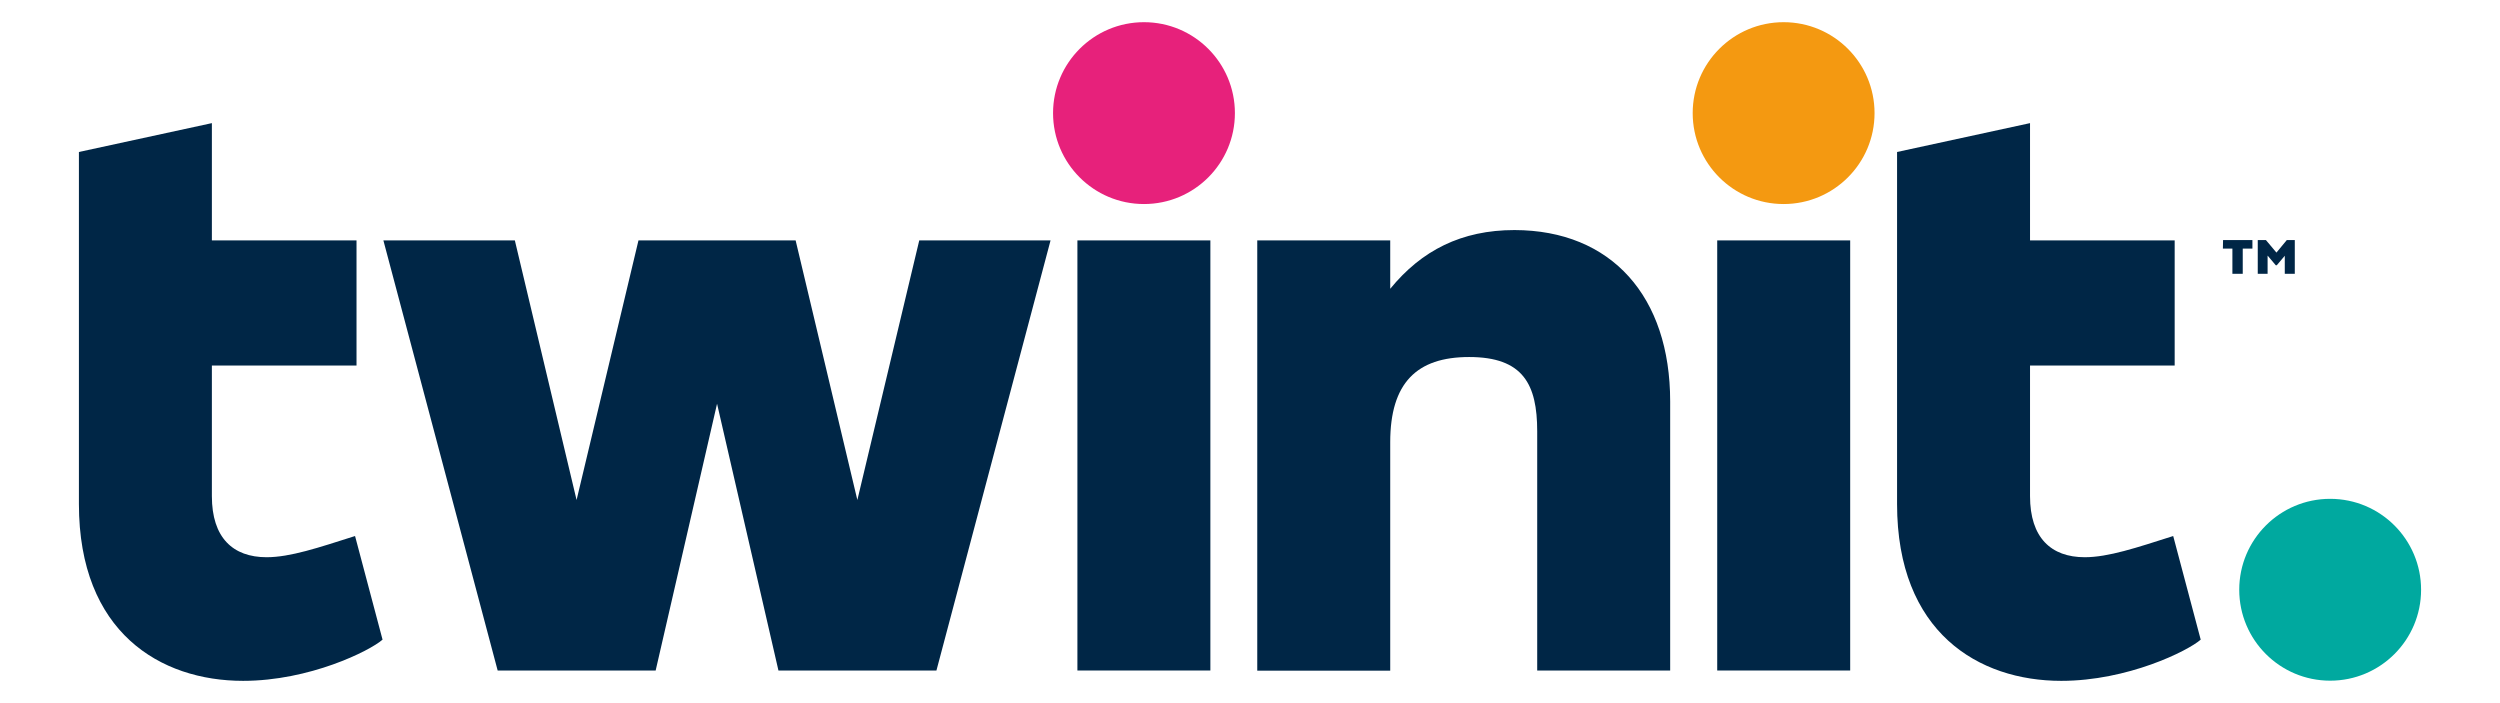
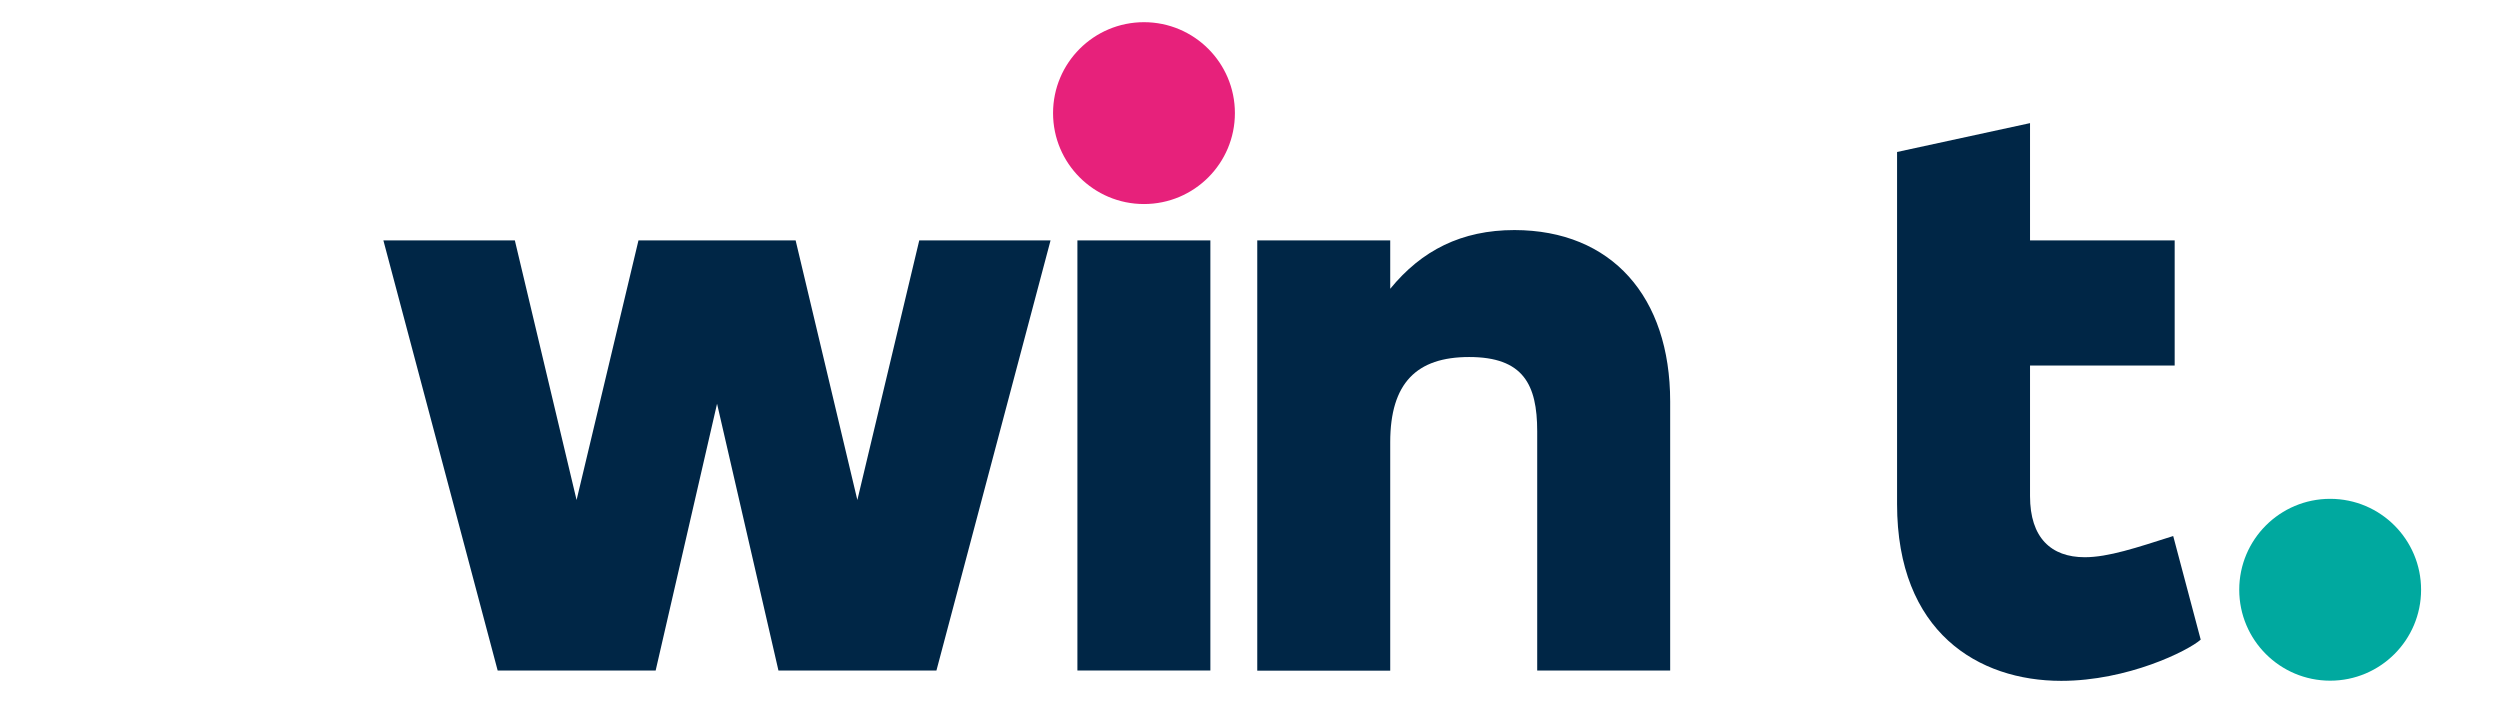
<svg xmlns="http://www.w3.org/2000/svg" version="1.1" id="Layer_1" x="0px" y="0px" width="1498.5px" height="421.4px" viewBox="0 0 1498.5 421.4" style="enable-background:new 0 0 1498.5 421.4;" xml:space="preserve">
  <style type="text/css">
	.st0{fill:#F49911;}
	.st1{fill:#00A99F;}
	.st2{fill:#002646;}
	.st3{fill:#E7217B;}
</style>
  <g>
-     <circle class="st0" cx="1069.1" cy="67.8" r="54.5" />
    <circle class="st1" cx="1396.7" cy="353.5" r="54.5" />
    <path class="st2" d="M1001.1,240.6v161.3h-79.7V258.5c0-28.1-8.4-44.5-40.8-44.5c-31.4,0-47.3,15.5-47.3,51.1V402h-79.7V144.1h79.7   v29c18.8-23,42.7-35.2,74.5-35.2C966,138,1001.1,177.8,1001.1,240.6z" />
    <polygon class="st2" points="551,144.1 513.9,299.7 476.9,144.1 382.7,144.1 345.6,299.7 308.6,144.1 229.8,144.1 298.3,401.9    393,401.9 429.8,242 466.6,401.9 561.3,401.9 629.7,144.1  " />
-     <path class="st2" d="M212.9,321.6l-0.1-0.3c-22,7-38.9,12.7-53,12.7c-20.2,0-32.8-11.7-32.8-36.6v-78.3h86.7v-75H127V73.8   L47.3,91.1v211c0,76.9,48.8,106,98.4,106c39.9,0,76-18,83.6-24.7L212.9,321.6z" />
    <path class="st2" d="M1302.7,321.6l-0.1-0.3c-22,7-38.9,12.7-53,12.7c-20.2,0-32.8-11.7-32.8-36.6v-78.3h86.7v-75h-86.7V73.8   l-79.7,17.3v211c0,76.9,48.8,106,98.4,106c39.9,0,76-18,83.6-24.7L1302.7,321.6z" />
-     <path class="st2" d="M1029.3,144.1h79.7v257.8h-79.7V144.1z" />
    <rect x="645.8" y="144.1" class="st2" width="79.7" height="257.8" />
    <circle class="st3" cx="685.7" cy="67.8" r="54.5" />
-     <path class="st2" d="M1370.7,143.9l-6.2,7.5l-6.3-7.5h-4.9v20.2h5.9v-10.9l4.9,5.8h0.6l4.8-5.7v10.8h6v-20.2H1370.7z M1332.4,149   h5.7v15.1h6.2V149h5.8v-5.1h-17.6L1332.4,149L1332.4,149z" />
  </g>
</svg>